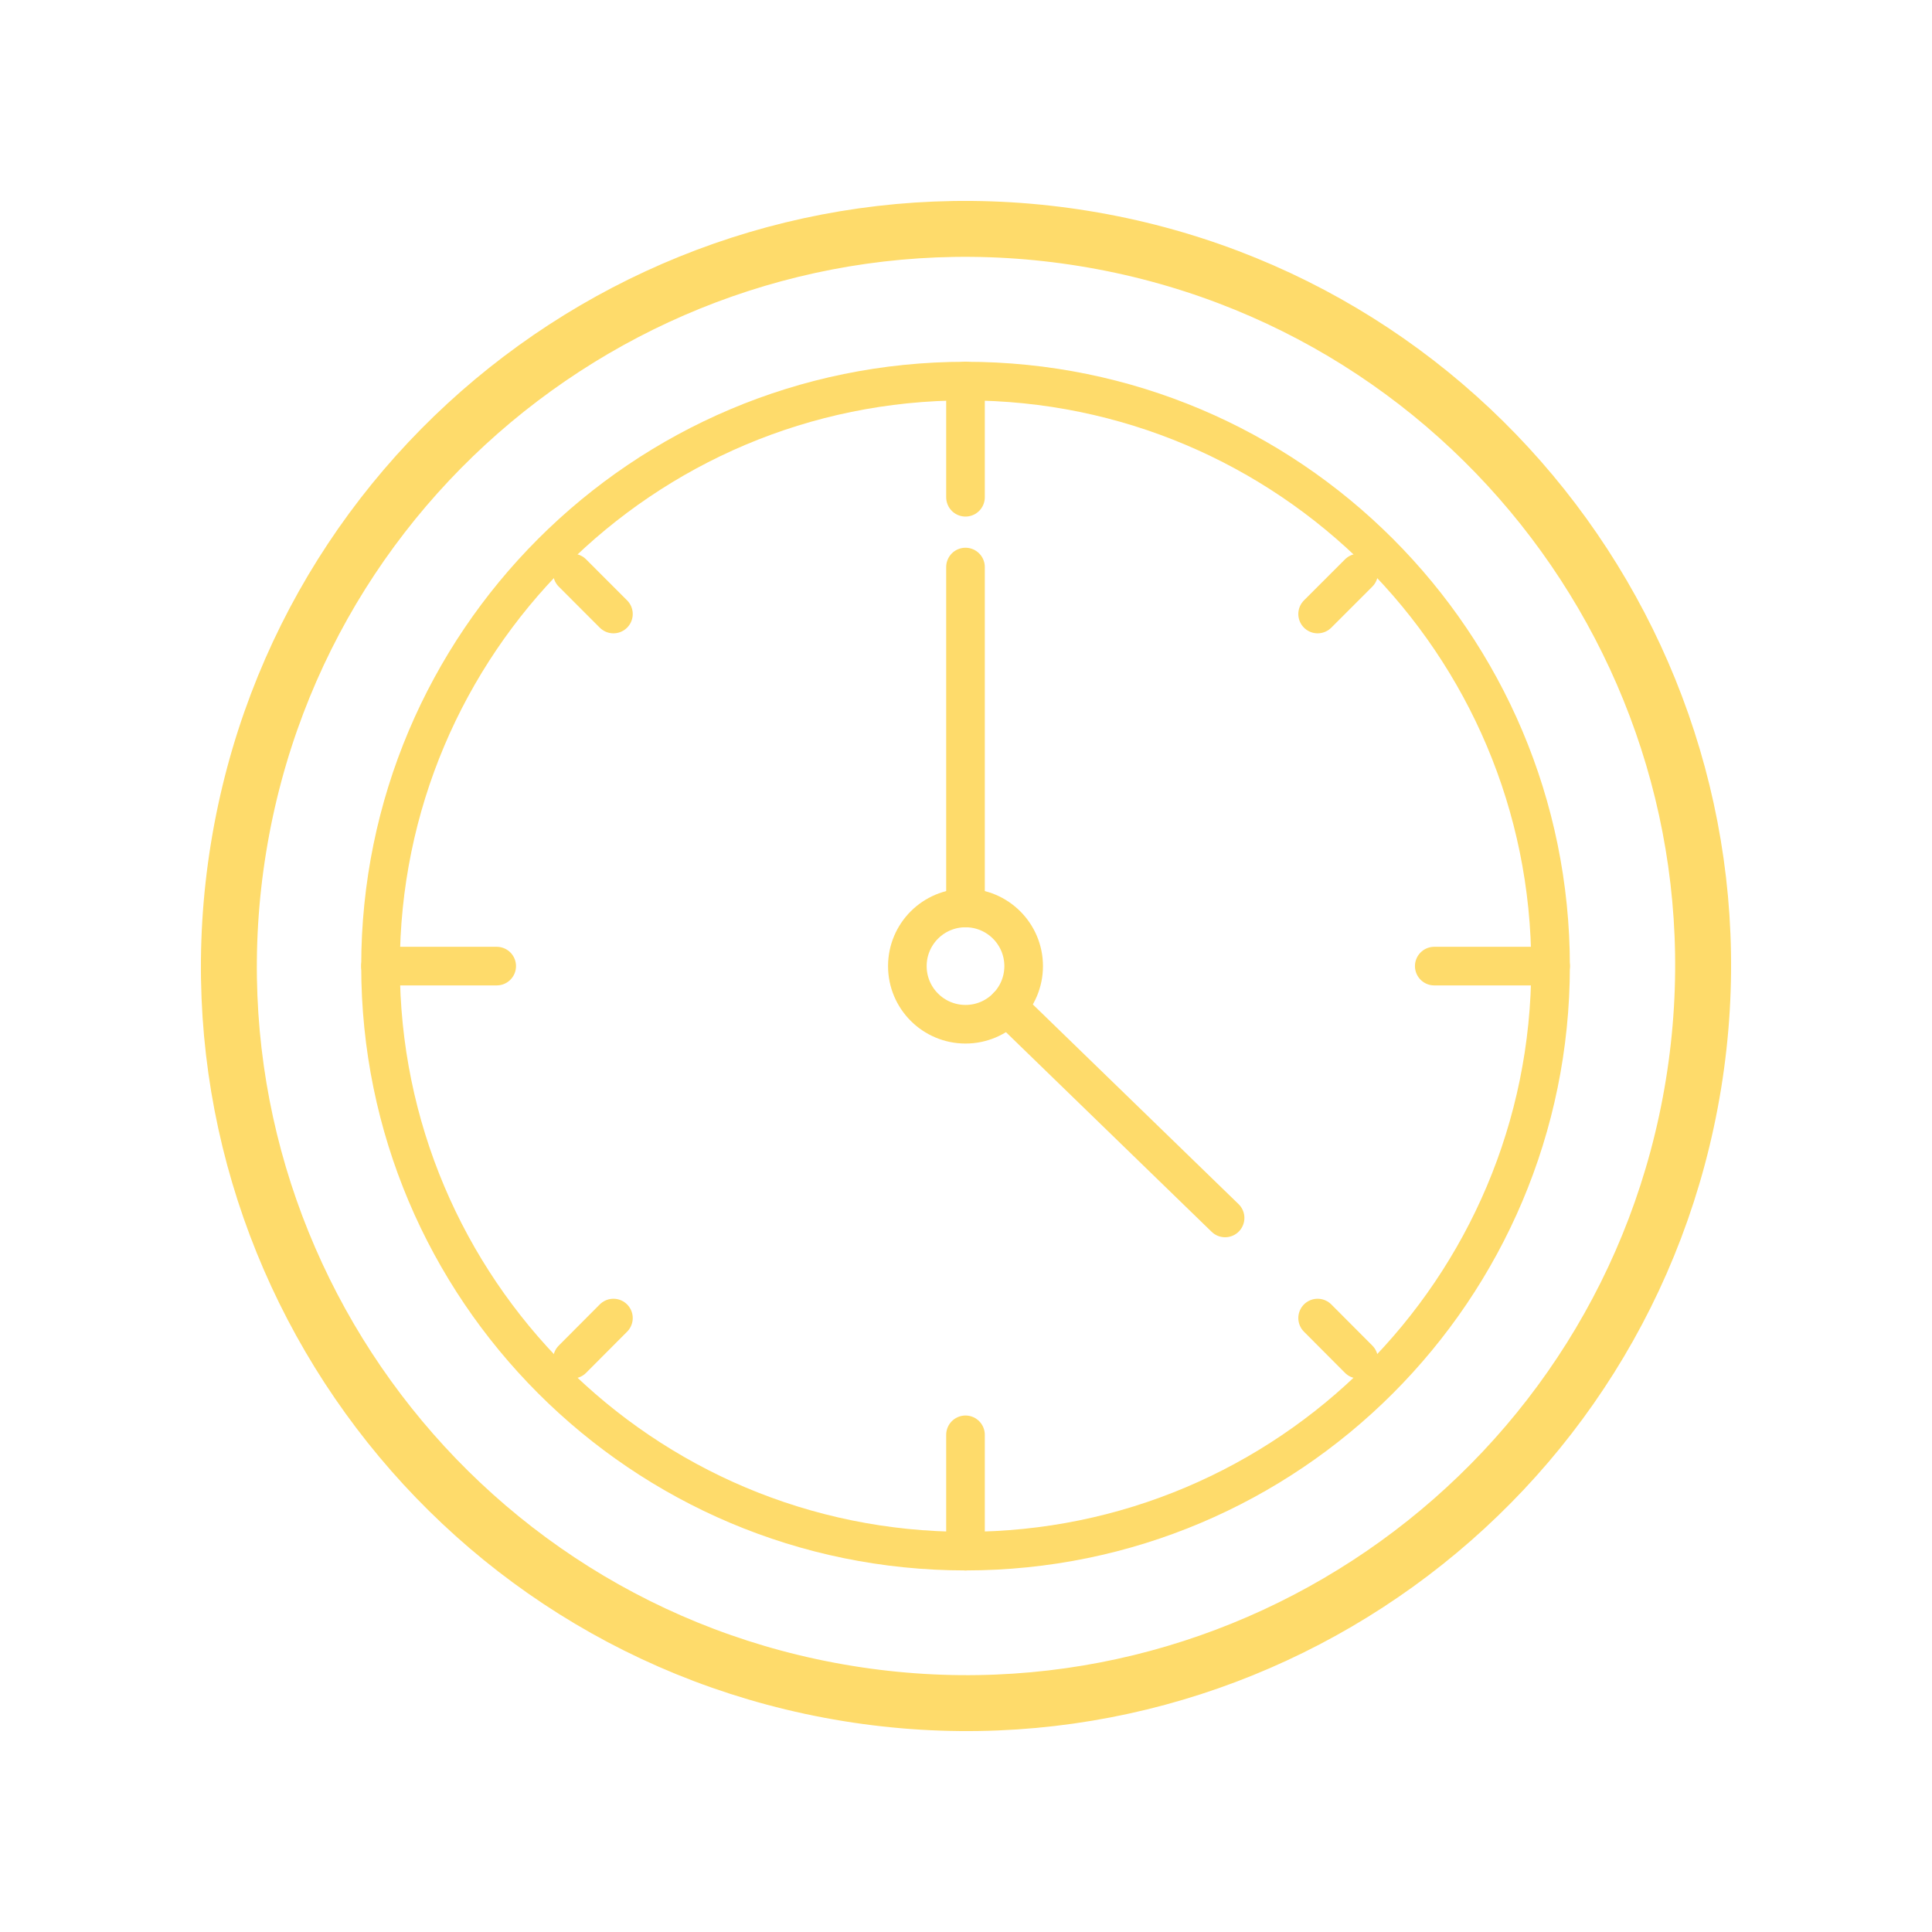
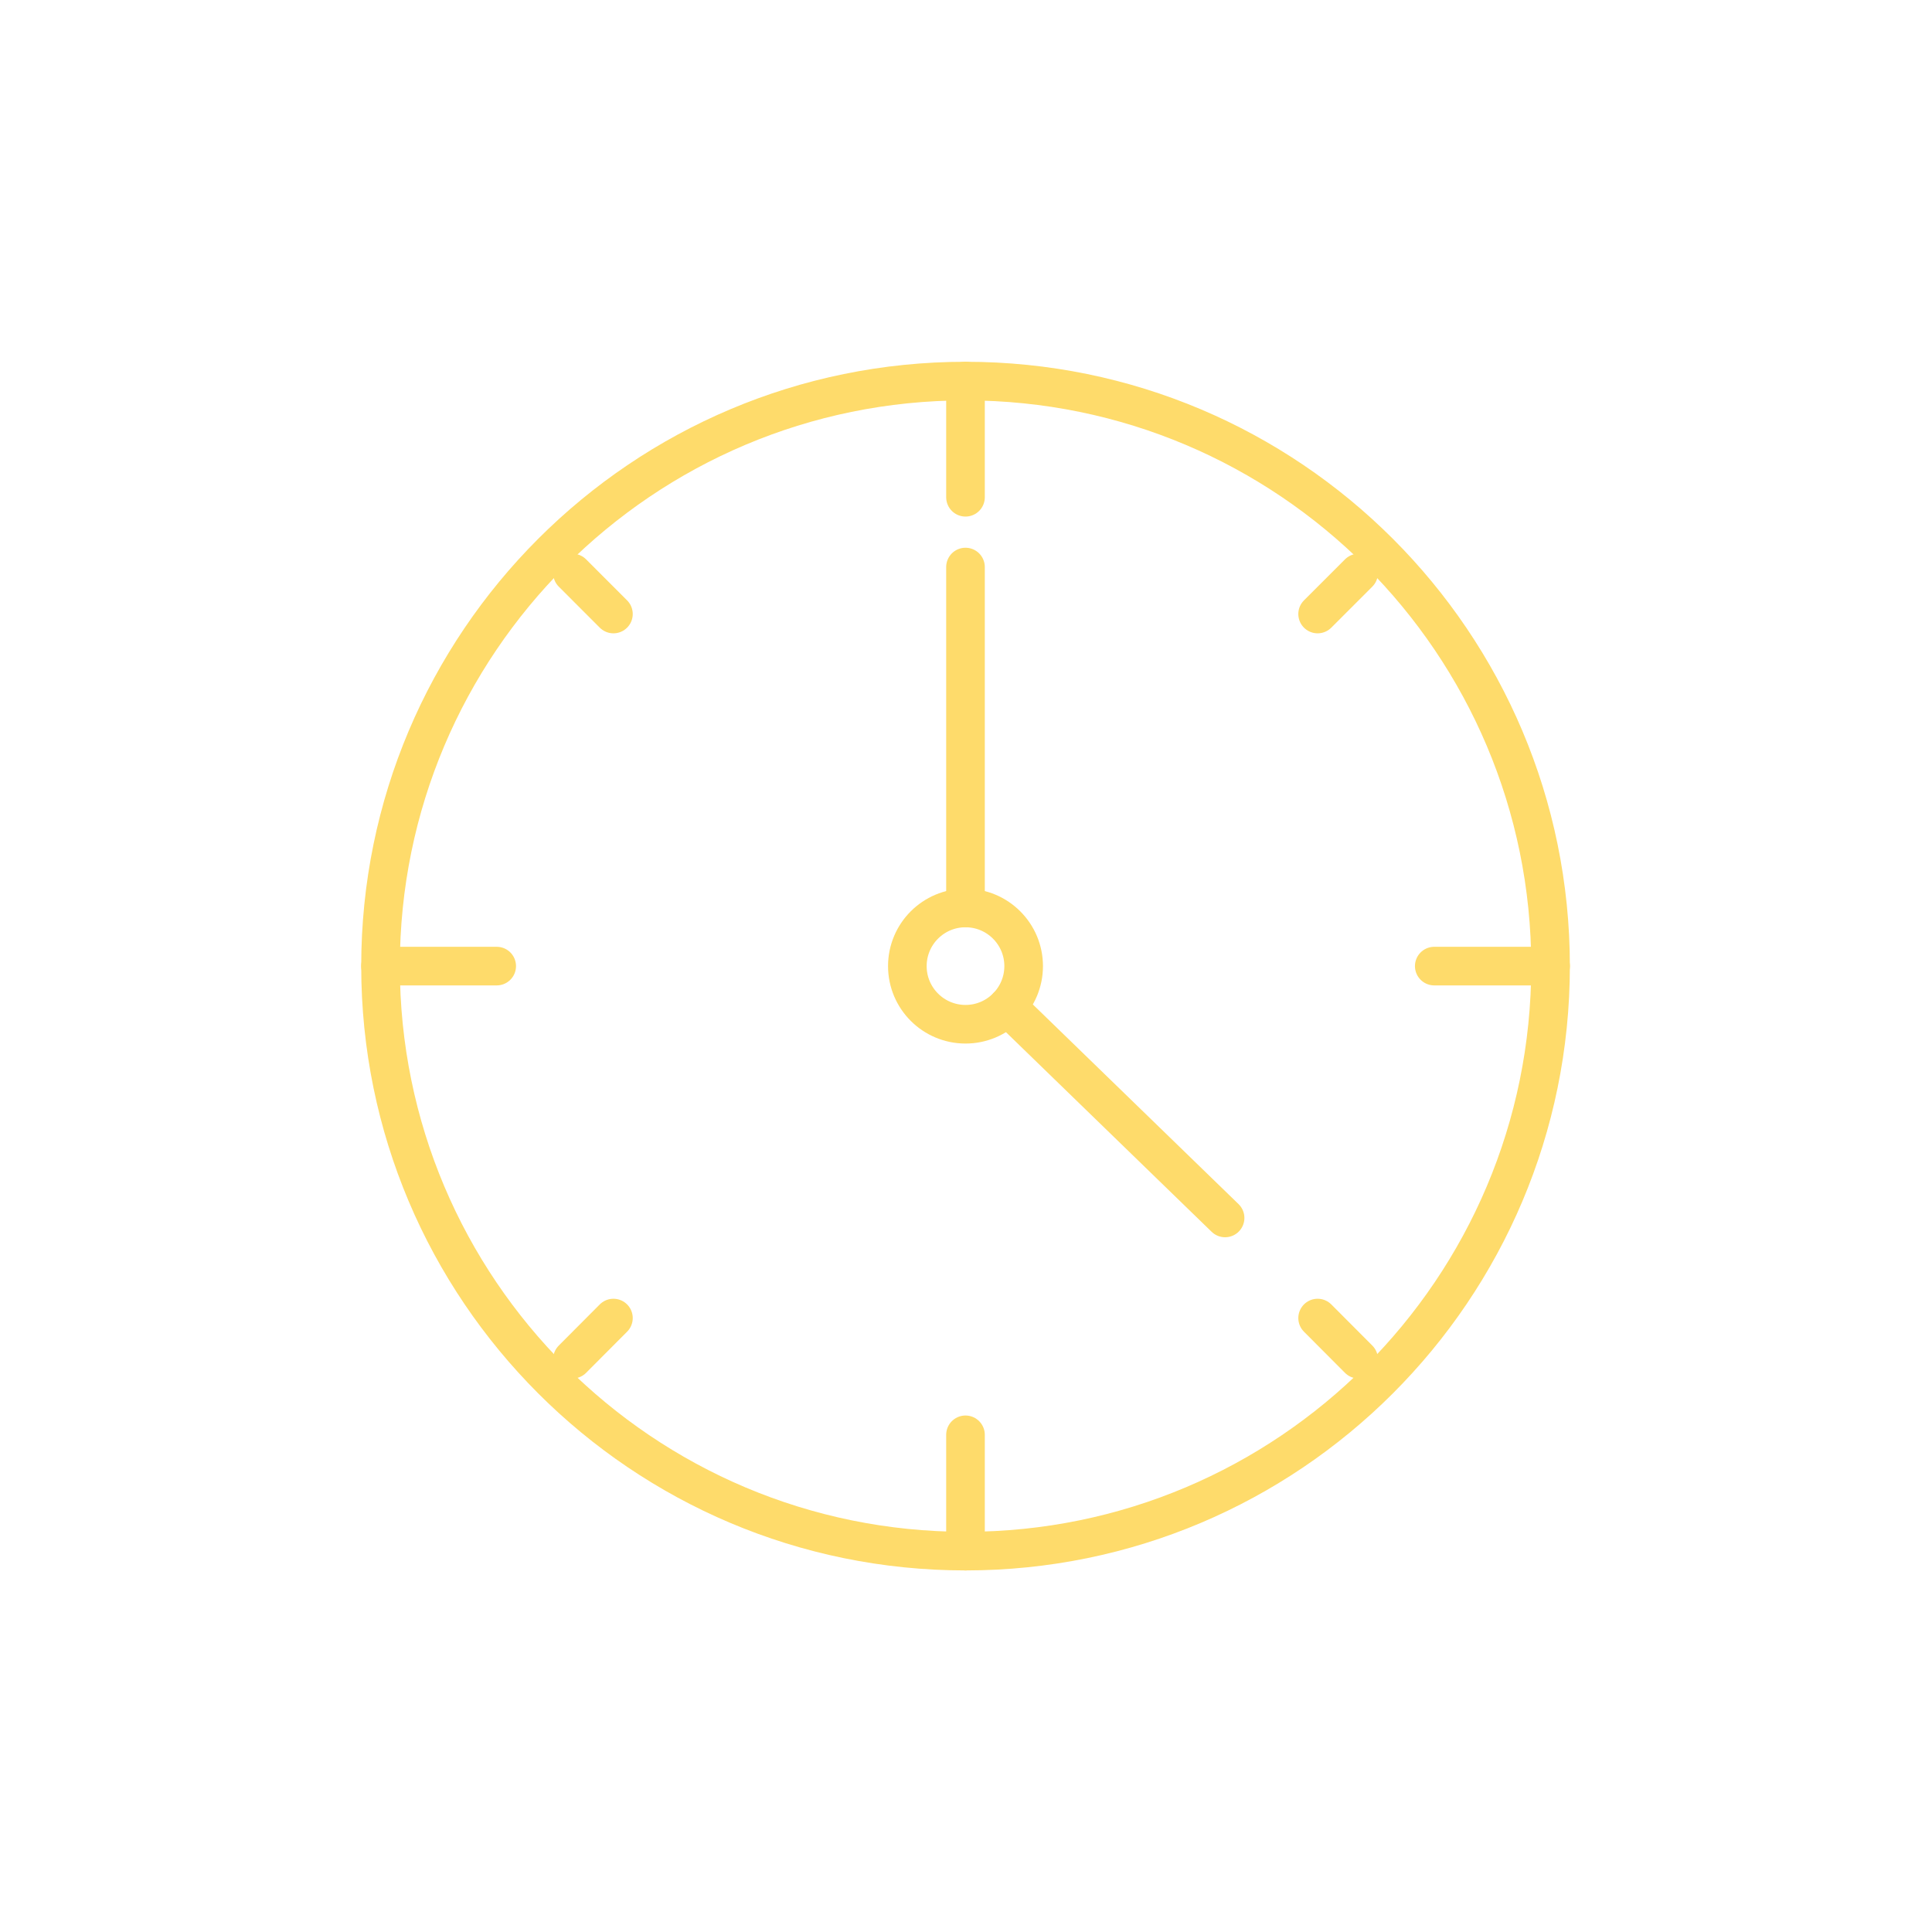
<svg xmlns="http://www.w3.org/2000/svg" width="76" height="76" viewBox="0 0 76 76" fill="none">
  <g filter="url(#filter0_d_534_110)">
    <circle cx="38" cy="38" r="28" fill="white" />
  </g>
-   <path d="M66.618 42.645C69.183 26.84 58.45 11.947 42.644 9.382C26.839 6.817 11.947 17.551 9.382 33.356C6.817 49.161 17.55 64.053 33.355 66.618C49.161 69.183 64.052 58.45 66.618 42.645Z" stroke="#FEDB6B" stroke-width="2.2" stroke-miterlimit="10" stroke-linecap="round" stroke-linejoin="round" />
  <path d="M37.982 61.017C50.691 61.017 60.995 50.714 60.995 38.004C60.995 25.294 50.691 14.991 37.982 14.991C25.272 14.991 14.969 25.294 14.969 38.004C14.969 50.714 25.272 61.017 37.982 61.017Z" stroke="#FEDB6B" stroke-width="1.519" stroke-miterlimit="10" stroke-linecap="round" stroke-linejoin="round" />
  <path d="M37.98 22.306V35.717" stroke="#FEDB6B" stroke-width="1.519" stroke-miterlimit="10" stroke-linecap="round" stroke-linejoin="round" />
  <path d="M37.98 14.991V19.561" stroke="#FEDB6B" stroke-width="1.519" stroke-miterlimit="10" stroke-linecap="round" stroke-linejoin="round" />
  <path d="M14.969 38.004H19.539" stroke="#FEDB6B" stroke-width="1.519" stroke-miterlimit="10" stroke-linecap="round" stroke-linejoin="round" />
  <path d="M37.98 61.017V56.442" stroke="#FEDB6B" stroke-width="1.519" stroke-miterlimit="10" stroke-linecap="round" stroke-linejoin="round" />
  <path d="M60.995 38.004H56.42" stroke="#FEDB6B" stroke-width="1.519" stroke-miterlimit="10" stroke-linecap="round" stroke-linejoin="round" />
  <path d="M22.518 22.54L24.131 24.154" stroke="#FEDB6B" stroke-width="1.519" stroke-miterlimit="10" stroke-linecap="round" stroke-linejoin="round" />
  <path d="M22.518 53.468L24.131 51.849" stroke="#FEDB6B" stroke-width="1.519" stroke-miterlimit="10" stroke-linecap="round" stroke-linejoin="round" />
  <path d="M53.446 53.468L51.832 51.849" stroke="#FEDB6B" stroke-width="1.519" stroke-miterlimit="10" stroke-linecap="round" stroke-linejoin="round" />
  <path d="M53.446 22.54L51.832 24.154" stroke="#FEDB6B" stroke-width="1.519" stroke-miterlimit="10" stroke-linecap="round" stroke-linejoin="round" />
  <path d="M48.192 47.911L39.623 39.594" stroke="#FEDB6B" stroke-width="1.519" stroke-miterlimit="10" stroke-linecap="round" stroke-linejoin="round" />
  <path d="M37.981 40.291C39.244 40.291 40.268 39.267 40.268 38.004C40.268 36.741 39.244 35.717 37.981 35.717C36.717 35.717 35.693 36.741 35.693 38.004C35.693 39.267 36.717 40.291 37.981 40.291Z" stroke="#FEDB6B" stroke-width="1.519" stroke-miterlimit="10" stroke-linecap="round" stroke-linejoin="round" />
  <defs>
    <filter id="filter0_d_534_110" x="0" y="0" width="76" height="76" filterUnits="userSpaceOnUse" color-interpolation-filters="sRGB">
      <feFlood flood-opacity="0" result="BackgroundImageFix" />
      <feColorMatrix in="SourceAlpha" type="matrix" values="0 0 0 0 0 0 0 0 0 0 0 0 0 0 0 0 0 0 127 0" result="hardAlpha" />
      <feOffset />
      <feGaussianBlur stdDeviation="5" />
      <feComposite in2="hardAlpha" operator="out" />
      <feColorMatrix type="matrix" values="0 0 0 0 0.537 0 0 0 0 0.537 0 0 0 0 0.537 0 0 0 0.3 0" />
      <feBlend mode="normal" in2="BackgroundImageFix" result="effect1_dropShadow_534_110" />
      <feBlend mode="normal" in="SourceGraphic" in2="effect1_dropShadow_534_110" result="shape" />
    </filter>
  </defs>
</svg>